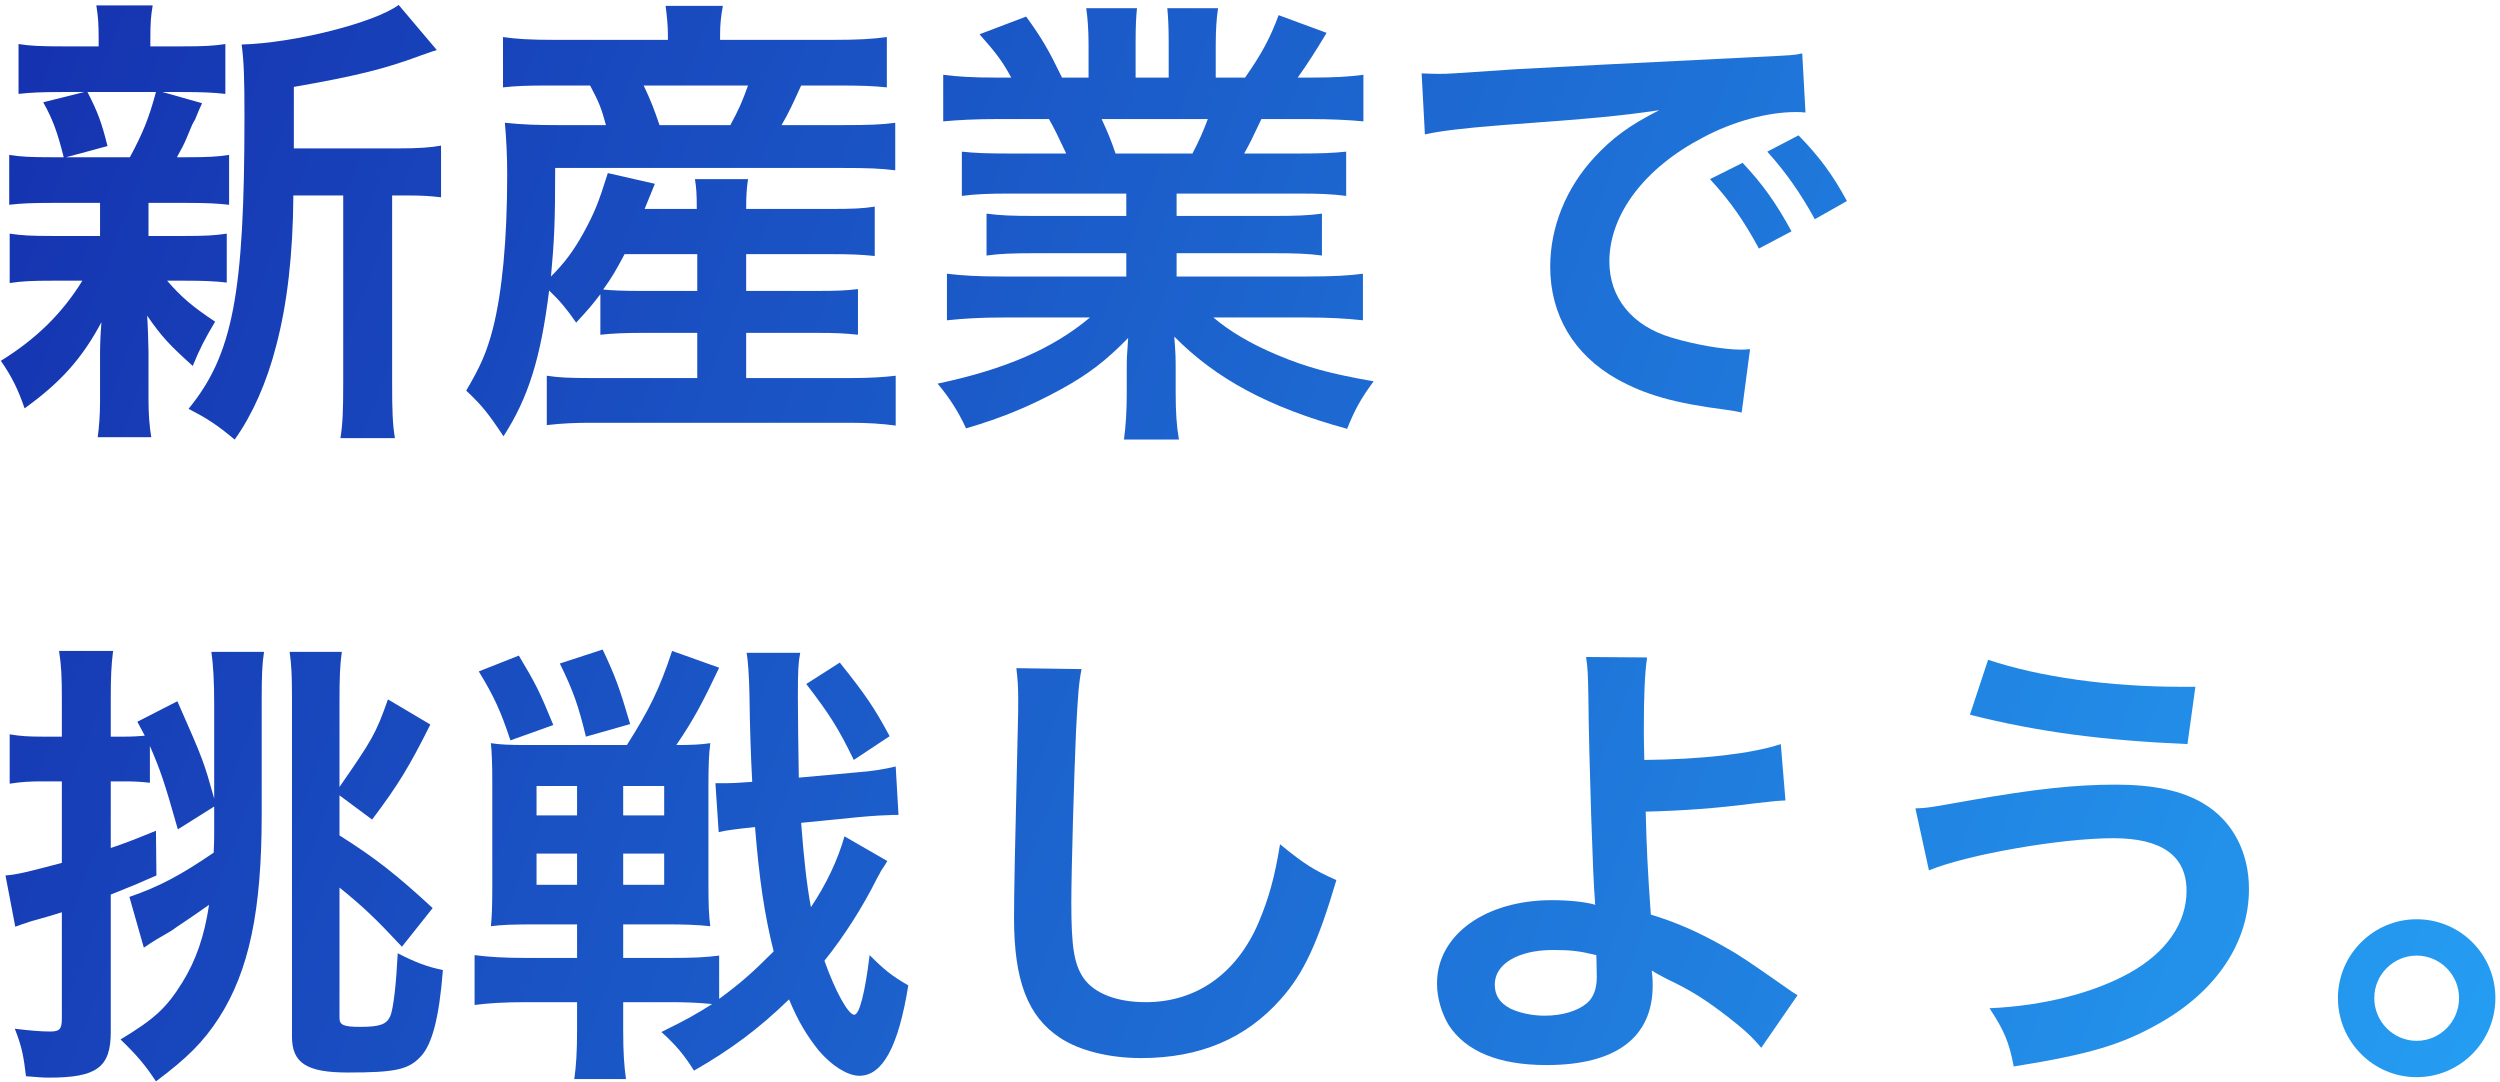
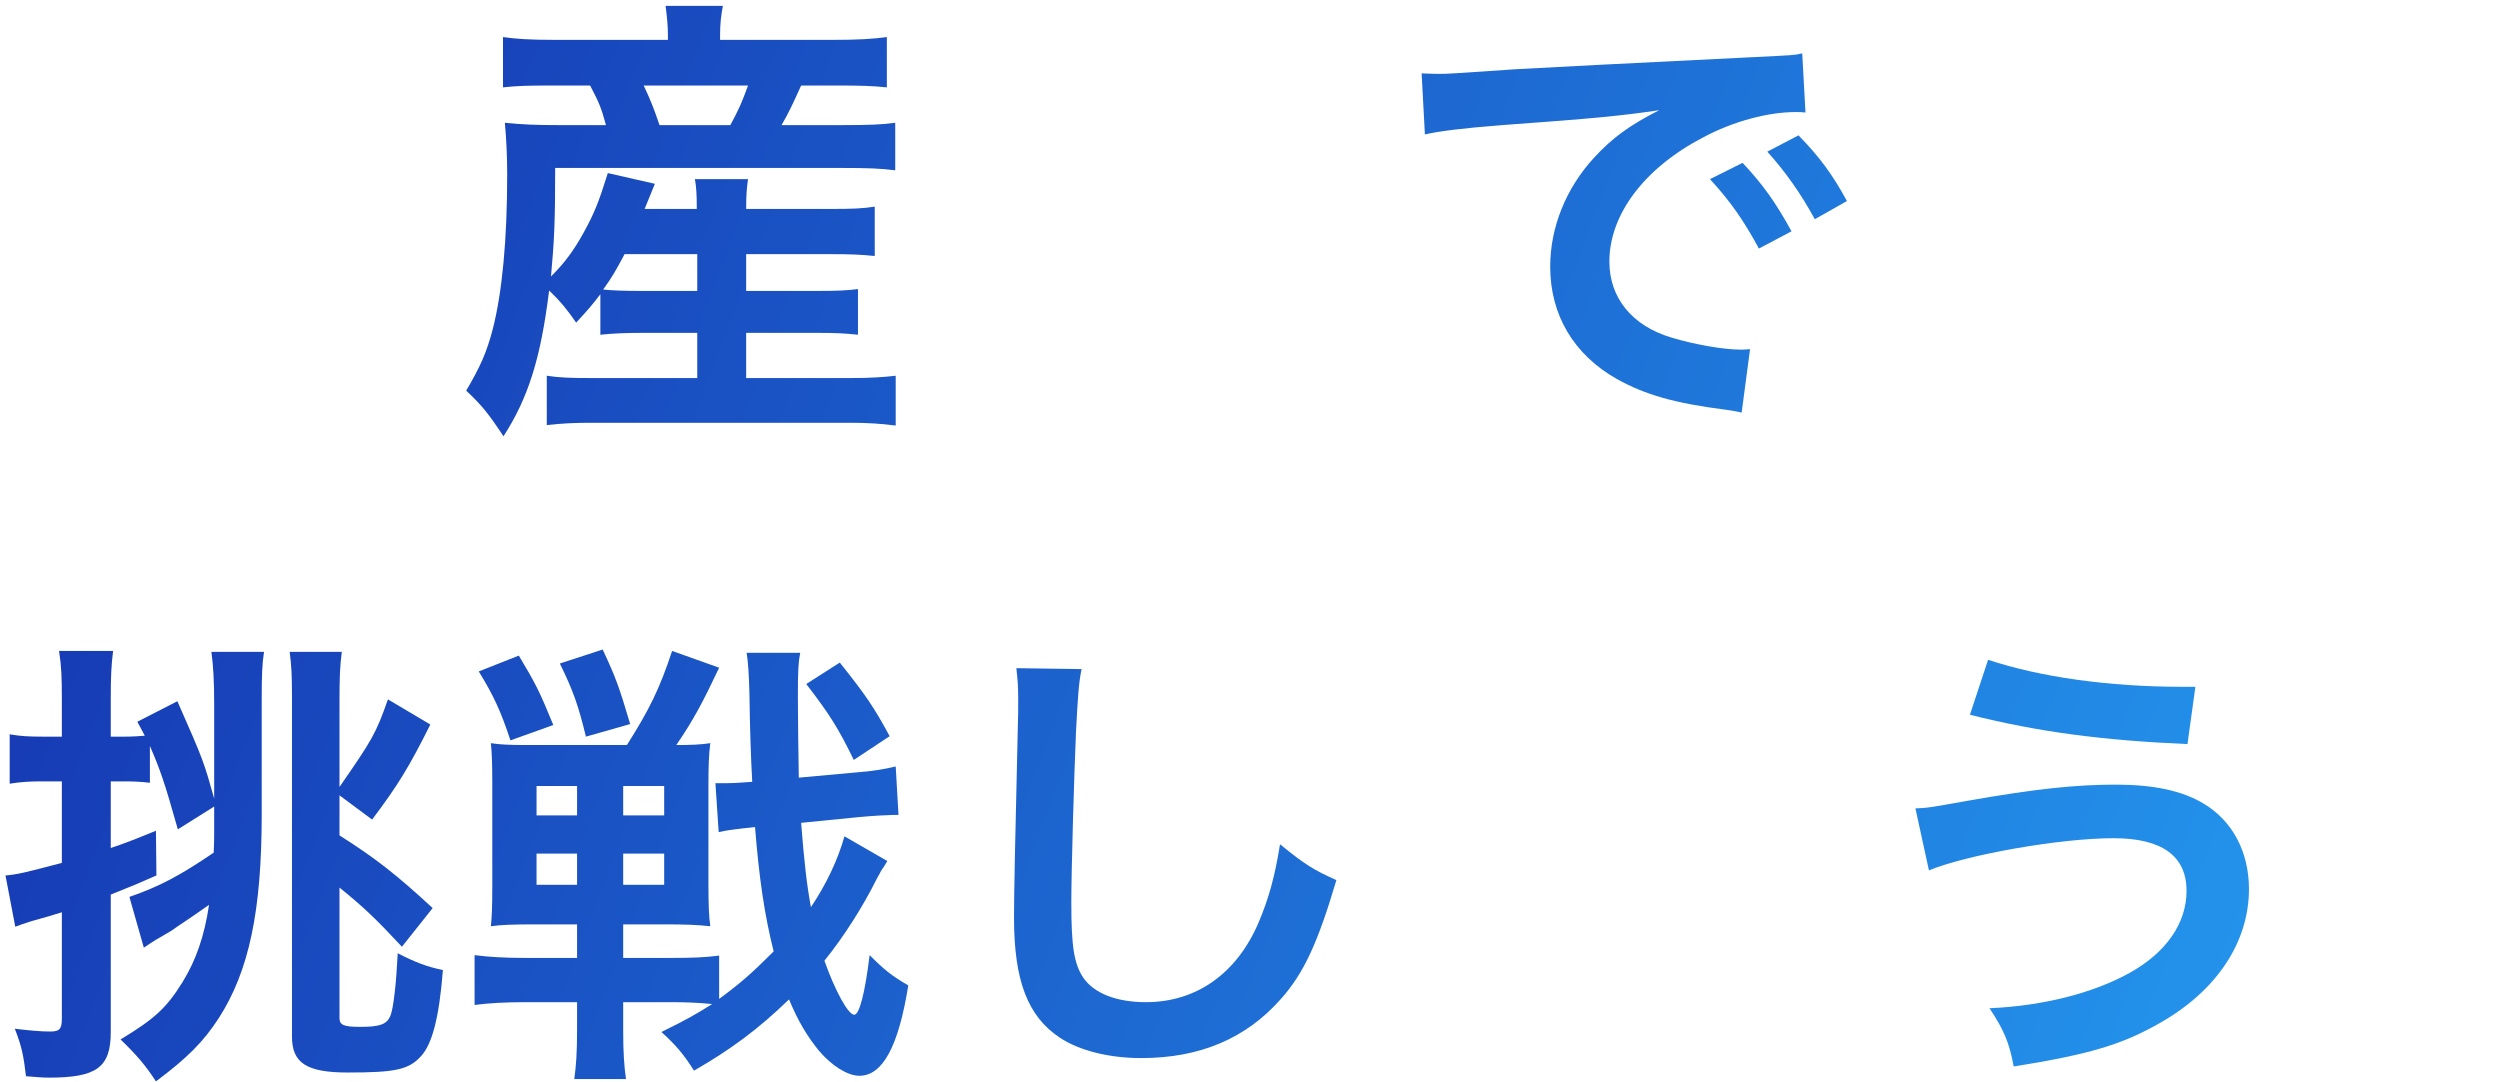
<svg xmlns="http://www.w3.org/2000/svg" width="483" height="209" viewBox="0 0 483 209" fill="none">
-   <path d="M466.9 177.6C475.36 177.6 482.11 184.44 482.11 192.81C482.11 201.27 475.27 208.11 466.9 208.11C458.53 208.11 451.69 201.27 451.69 192.81C451.69 184.44 458.53 177.6 466.9 177.6ZM466.9 184.62C462.4 184.62 458.71 188.31 458.71 192.81C458.71 197.4 462.4 201.09 466.9 201.09C471.4 201.09 475.09 197.4 475.09 192.81C475.09 188.31 471.4 184.62 466.9 184.62Z" fill="url(#paint0_linear_219_4)" />
  <path d="M380.59 138.09L384.1 127.47C394.09 130.8 407.41 132.69 421.63 132.69C422.08 132.69 423.07 132.69 424.15 132.69L422.62 143.76C406.24 143.04 393.82 141.42 380.59 138.09ZM372.67 168.15L370.06 156.18C372.4 156.09 372.4 156.09 380.5 154.65C393.28 152.4 401.11 151.59 408.76 151.59C416.05 151.59 421.63 152.76 425.77 155.28C431.35 158.61 434.5 164.64 434.5 171.75C434.5 182.01 428.29 191.37 417.4 197.58C410.02 201.81 403.72 203.7 389.05 206.04C388.15 201.27 387.16 199.02 384.37 194.79C394.81 194.34 404.53 191.82 411.46 187.95C418.57 183.99 422.44 178.32 422.44 172.11C422.44 165.36 417.67 161.94 408.31 161.94C398.14 161.94 380.14 165.09 372.67 168.15Z" fill="url(#paint1_linear_219_4)" />
-   <path d="M306.43 126.93L318.22 127.02C317.77 129.99 317.59 134.4 317.59 140.97C317.59 142.23 317.59 142.5 317.68 146.82C328.48 146.73 338.38 145.65 344.05 143.76L344.95 154.65C343.15 154.74 343.15 154.74 339.1 155.19C331.54 156.18 325.06 156.63 317.95 156.81C318.13 163.83 318.31 167.88 318.94 176.7C323.98 178.23 328.21 180.12 332.98 182.82C336.22 184.62 337.75 185.7 344.59 190.47C345.76 191.28 346.21 191.64 347.29 192.27L340.27 202.44C338.65 200.46 337.21 199.11 333.88 196.5C329.56 193.17 326.77 191.37 322 189.12C320.83 188.49 320.11 188.13 319.12 187.5C319.21 188.22 319.3 189.03 319.3 190.38C319.3 200.46 312.19 205.77 298.78 205.77C289.6 205.77 283.21 203.16 279.88 198.03C278.53 195.78 277.63 192.81 277.63 190.02C277.63 180.66 286.9 173.91 299.86 173.91C303.19 173.91 306.43 174.27 308.23 174.81C308.14 174.54 308.14 174.54 308.14 173.91C307.78 170.67 306.97 146.1 306.88 134.85C306.79 130.35 306.79 129.45 306.43 126.93ZM308.41 184.53C305.08 183.72 303.46 183.54 300.04 183.54C293.29 183.54 288.79 186.24 288.79 190.2C288.79 192.36 289.78 193.8 291.85 194.88C293.56 195.69 295.99 196.23 298.42 196.23C301.84 196.23 304.81 195.33 306.61 193.8C307.87 192.72 308.5 191.01 308.5 188.76C308.5 187.14 308.41 184.62 308.41 184.53Z" fill="url(#paint2_linear_219_4)" />
  <path d="M196.36 129.09L208.96 129.27C208.42 131.88 208.24 134.49 207.88 141.42C207.52 149.79 206.98 168.06 206.98 174.45C206.98 183 207.52 186.24 209.32 188.94C211.39 191.91 215.71 193.62 221.38 193.62C231.1 193.62 238.93 188.13 243.16 178.23C245.14 173.55 246.31 169.32 247.3 163.11C252.16 167.07 253.78 168.06 258.19 170.04C254.59 182.19 251.89 188.04 247.48 192.99C240.73 200.64 231.82 204.42 220.48 204.42C214.27 204.42 208.51 202.98 204.73 200.46C198.52 196.32 195.91 189.39 195.91 177.33C195.91 172.65 196.09 163.65 196.63 141.06C196.72 138.36 196.72 136.47 196.72 135.21C196.72 132.69 196.63 131.43 196.36 129.09Z" fill="url(#paint3_linear_219_4)" />
  <path d="M163.15 161.58L171.43 166.35C171.07 166.98 171.07 166.98 170.17 168.33C170.17 168.42 169.9 168.87 169.45 169.68C166.57 175.44 162.97 181.02 159.28 185.61C161.35 191.46 163.87 196.05 165.04 196.05C166.03 196.05 167.11 191.91 168.01 184.53C170.89 187.41 172.24 188.49 175.48 190.38C173.59 202.17 170.53 207.84 166.03 207.84C163.78 207.84 160.72 205.95 158.2 202.98C155.95 200.19 154.24 197.4 152.44 193.08C146.59 198.75 141.28 202.71 134.08 206.85C132.1 203.7 130.57 201.9 127.78 199.38C132.91 196.86 134.44 195.96 137.59 193.98C134.89 193.71 132.28 193.62 129.76 193.62H120.4V198.93C120.4 203.43 120.58 205.86 120.94 208.47H110.95C111.31 205.95 111.49 203.34 111.49 198.84V193.62H101.59C97.54 193.62 94.39 193.8 91.69 194.16V184.53C94.39 184.89 97.54 185.07 101.41 185.07H111.49V178.59H103.12C99.25 178.59 96.64 178.68 94.84 178.95C95.02 177.15 95.11 175.26 95.11 171.3V151.32C95.11 147.36 95.02 145.47 94.84 143.58C96.55 143.85 98.35 143.94 101.77 143.94H121.12C125.44 137.1 127.42 133.14 129.85 125.76L138.94 129C135.79 135.66 133.99 139.08 130.66 143.94C133.72 143.94 135.43 143.85 137.23 143.58C136.96 145.65 136.87 147.81 136.87 151.86V170.94C136.87 174.81 136.96 177.06 137.23 178.95C134.89 178.68 132.19 178.59 128.77 178.59H120.4V185.07H129.76C133.72 185.07 136.15 184.98 138.94 184.62V192.99C143.08 189.93 145.15 188.13 149.47 183.81C147.67 176.61 146.68 169.77 145.87 159.78C141.82 160.23 140.29 160.41 138.85 160.77L138.22 151.32C138.85 151.32 139.39 151.32 139.75 151.32C141.28 151.32 143.17 151.23 145.33 151.05C145.06 146.28 144.88 140.52 144.79 133.95C144.7 130.26 144.52 127.74 144.25 126.12H154.6C154.24 128.01 154.15 129.36 154.15 134.58C154.15 139.17 154.24 144.57 154.33 150.24L165.22 149.25C168.73 148.98 170.8 148.62 173.05 148.08L173.59 157.44C173.23 157.44 172.96 157.44 172.78 157.44C170.71 157.53 169.45 157.53 165.67 157.89L154.78 158.97C155.32 165.99 155.86 170.94 156.67 175.26C159.64 170.85 161.89 166.08 163.15 161.58ZM111.49 151.86H103.66V157.53H111.49V151.86ZM120.4 151.86V157.53H128.32V151.86H120.4ZM111.49 164.91H103.66V170.94H111.49V164.91ZM120.4 164.91V170.94H128.32V164.91H120.4ZM92.5 129.72L100.24 126.66C103.57 132.24 104.2 133.5 106.9 140.07L98.62 143.04C96.73 137.37 95.47 134.58 92.5 129.72ZM108.16 128.19L116.44 125.49C118.96 130.89 119.59 132.6 121.75 139.89L113.2 142.32C111.76 136.38 110.77 133.5 108.16 128.19ZM171.88 142.23L164.95 146.82C161.98 140.7 160.27 138 155.77 132.15L162.25 128.01C167.2 134.22 168.82 136.56 171.88 142.23Z" fill="url(#paint4_linear_219_4)" />
  <path d="M41.38 155.82L34.36 160.23C31.75 150.96 30.94 148.71 28.96 144.12V151.23C27.34 151.05 25.99 150.96 24.01 150.96H21.4V163.83C24.1 162.93 25.72 162.3 30.13 160.5L30.22 169.14C26.53 170.76 25.72 171.12 21.4 172.83V199.38C21.4 206.22 18.7 208.2 9.43 208.2C8.35 208.2 7.27 208.11 5.02 207.93C4.57 204.06 4.21 202.17 2.86 198.75C5.74 199.11 7.99 199.29 9.7 199.29C11.5 199.29 11.95 198.84 11.95 196.77V176.25C10.87 176.61 8.44 177.33 6.1 177.96C4.39 178.5 4.21 178.59 2.95 179.04L1.06 169.14C3.4 168.96 5.47 168.42 11.95 166.71V150.96H8.17C5.92 150.96 4.12 151.05 1.87 151.41V141.87C3.94 142.23 5.56 142.32 8.26 142.32H11.95V135.12C11.95 130.8 11.86 128.64 11.41 125.76H21.85C21.49 128.64 21.4 130.8 21.4 135.12V142.32H24.01C25.72 142.32 26.8 142.23 27.97 142.14C27.52 141.24 27.25 140.79 26.53 139.44L34.27 135.48C39.4 147.09 39.4 147.27 41.38 154.29V136.11C41.38 131.43 41.2 128.55 40.84 125.94H51.01C50.65 128.19 50.56 130.62 50.56 135.12V157.44C50.56 175.89 48.13 187.59 42.28 196.68C39.31 201.27 36.16 204.42 30.13 208.92C28.06 205.77 26.53 203.97 23.29 200.82C29.86 196.86 32.2 194.7 35.26 189.75C37.87 185.52 39.49 180.84 40.39 174.81C38.5 176.16 36.25 177.69 34.09 179.13C33.1 179.85 33.1 179.85 30.13 181.56C29.23 182.1 29.14 182.19 27.79 183.09L25 173.28C30.76 171.3 34.81 169.14 41.29 164.73C41.38 162.66 41.38 161.94 41.38 160.32V155.82ZM65.59 171.48V196.68C65.59 198.03 66.4 198.39 69.55 198.39C73.33 198.39 74.68 197.94 75.4 196.32C76.03 194.88 76.57 189.75 76.84 184.17C80.35 185.97 82.51 186.78 85.57 187.41C84.85 196.59 83.5 201.81 81.25 204.15C78.91 206.67 76.3 207.21 67.21 207.21C59.29 207.21 56.41 205.41 56.41 200.28V134.67C56.41 130.62 56.32 128.55 55.96 125.94H66.04C65.68 128.64 65.59 130.8 65.59 135.57V152.04C71.89 142.95 72.61 141.78 74.95 135.12L83.14 139.98C79 148.26 76.84 151.77 71.89 158.34L65.59 153.66V161.4C72.7 165.9 76.66 169.05 83.59 175.44L77.65 182.91C72.7 177.6 70.27 175.26 65.59 171.48Z" fill="url(#paint5_linear_219_4)" />
  <path d="M275.29 25.97L274.66 14.18C276.64 14.27 277.63 14.27 278.08 14.27C279.7 14.27 279.7 14.27 292.93 13.37C299.5 13.01 314.89 12.2 338.92 11.03C346.3 10.67 346.75 10.67 348.19 10.31L348.82 21.74C347.83 21.65 347.83 21.65 346.93 21.65C341.53 21.65 334.87 23.45 329.11 26.51C317.68 32.45 310.93 41.45 310.93 50.54C310.93 57.56 315.34 62.96 322.9 65.21C327.31 66.56 333.07 67.55 336.31 67.55C336.4 67.55 337.21 67.55 338.11 67.46L336.49 79.7C335.32 79.43 335.14 79.43 333.43 79.16C323.53 77.9 317.86 76.28 312.37 73.22C304.09 68.54 299.5 60.89 299.5 51.53C299.5 43.88 302.56 36.32 308.05 30.38C311.47 26.69 314.71 24.26 320.56 21.29C313.27 22.37 307.69 22.91 290.23 24.17C282.22 24.8 278.08 25.34 275.29 25.97ZM330.37 34.61L336.67 31.46C340.63 35.69 343.06 39.11 346.12 44.69L339.82 48.02C336.85 42.53 334.33 38.93 330.37 34.61ZM356.83 38.84L350.62 42.35C347.92 37.4 344.95 33.17 341.44 29.3L347.47 26.15C351.52 30.29 354.04 33.71 356.83 38.84Z" fill="url(#paint6_linear_219_4)" />
-   <path d="M217.6 37.4H195.1C190.96 37.4 188.62 37.49 185.83 37.85V29.3C188.35 29.57 190.69 29.66 195.1 29.66H205.99C204.64 26.78 203.65 24.71 202.66 23H192.94C188.53 23 185.11 23.18 182.23 23.45V14.45C185.02 14.81 187.9 14.99 192.49 14.99H195.37C193.66 11.84 192.58 10.4 189.25 6.62L198.25 3.2C201.31 7.43 202.57 9.59 205.18 14.99H210.31V8.6C210.31 5.9 210.13 3.38 209.86 1.58H219.67C219.49 3.2 219.4 5.18 219.4 8.24V14.99H225.79V8.24C225.79 5.36 225.7 3.29 225.52 1.58H235.33C235.06 3.29 234.88 5.72 234.88 8.6V14.99H240.55C243.7 10.49 245.41 7.34 247.03 2.93L256.3 6.35C254.14 9.95 252.7 12.2 250.72 14.99H253.24C257.92 14.99 260.71 14.81 263.41 14.45V23.45C260.62 23.18 257.11 23 252.7 23H243.7C241.99 26.6 241.63 27.41 240.37 29.66H250.81C255.22 29.66 257.47 29.57 260.08 29.3V37.85C257.29 37.49 255.04 37.4 250.81 37.4H227.32V41.72H246.13C250.18 41.72 252.88 41.63 255.4 41.27V49.37C252.88 49.01 250.09 48.92 246.13 48.92H227.32V53.42H252.43C257.56 53.42 260.71 53.24 263.32 52.88V61.88C259.99 61.52 256.66 61.34 252.52 61.34H234.43C237.49 63.95 241.54 66.38 246.67 68.54C252.43 70.97 257.11 72.23 265.39 73.67C262.87 77.09 261.79 79.07 260.26 82.85C245.14 78.71 234.97 73.22 226.87 65.03C227.14 68.45 227.14 69.26 227.14 71.42V75.83C227.14 79.61 227.32 82.4 227.77 84.92H217.15C217.51 82.31 217.69 79.34 217.69 75.74V71.42C217.69 69.35 217.69 68.99 217.96 65.3C213.73 69.62 210.4 72.23 205 75.2C199.24 78.35 193.75 80.69 186.64 82.76C185.2 79.61 183.49 76.91 181.15 74.12C194.29 71.33 203.38 67.37 210.58 61.34H193.84C189.61 61.34 186.37 61.52 182.95 61.88V52.88C185.83 53.24 188.89 53.42 193.75 53.42H217.6V48.92H199.78C195.82 48.92 193.12 49.01 190.6 49.37V41.27C193.12 41.63 195.73 41.72 199.78 41.72H217.6V37.4ZM215.53 29.66H230.38C231.73 27.05 232.45 25.43 233.35 23H212.83C214.09 25.7 214.63 27.05 215.53 29.66Z" fill="url(#paint7_linear_219_4)" />
  <path d="M115.99 64.67V56.84C114.55 58.73 113.74 59.72 111.31 62.33C109.51 59.72 108.16 58.1 106.09 56.12C104.47 69.26 102.04 76.91 97.27 84.29C94.3 79.79 93.04 78.26 90.07 75.47C92.77 70.88 94.03 68.09 95.2 63.59C97 56.57 97.99 46.49 97.99 33.62C97.99 30.02 97.81 26.69 97.54 23.72C101.05 24.08 103.75 24.17 107.8 24.17H117.07C116.17 20.84 115.72 19.76 114.01 16.52H106.36C101.59 16.52 99.7 16.61 97.18 16.88V7.16C99.61 7.52 102.4 7.7 106.99 7.7H129.04V6.8C129.04 4.91 128.86 3.2 128.59 1.13H139.66C139.3 3.02 139.12 4.64 139.12 6.8V7.7H161.17C165.85 7.7 168.73 7.52 171.34 7.16V16.88C168.73 16.61 166.48 16.52 161.71 16.52H154.78C152.98 20.48 152.53 21.47 151 24.17H162.88C167.74 24.17 170.44 24.08 172.96 23.72V32.9C170.08 32.54 167.56 32.45 162.88 32.45H107.26C107.26 42.89 107.08 46.58 106.45 53.42C108.97 50.9 110.77 48.56 112.75 44.96C114.82 41.18 115.63 39.2 117.43 33.44L126.52 35.51C125.62 37.76 125.62 37.76 124.54 40.37H134.62C134.62 37.58 134.53 36.14 134.26 34.61H144.52C144.25 36.5 144.16 37.76 144.16 40.37H160.36C164.77 40.37 166.75 40.28 169 39.92V49.46C166.39 49.19 164.41 49.1 160.27 49.1H144.16V56.21H157.66C161.89 56.21 163.51 56.12 165.76 55.85V64.67C163.15 64.4 161.62 64.31 157.66 64.31H144.16V73.04H164.5C168.1 73.04 170.8 72.86 173.05 72.59V82.22C170.35 81.86 167.65 81.68 164.23 81.68H114.28C111.22 81.68 108.79 81.77 105.64 82.13V72.59C107.89 72.95 110.23 73.04 114.1 73.04H134.71V64.31H124.27C121.03 64.31 118.51 64.4 115.99 64.67ZM134.71 49.1H120.67C119.14 51.98 118.24 53.6 116.53 55.94C118.33 56.12 120.4 56.21 124.18 56.21H134.71V49.1ZM127.42 24.17H141.1C142.72 21.2 143.35 19.76 144.52 16.52H124.36C125.8 19.58 126.34 21.02 127.42 24.17Z" fill="url(#paint8_linear_219_4)" />
-   <path d="M56.77 28.67H77.02C80.98 28.67 83.23 28.49 85.21 28.13V38.12C82.96 37.85 81.52 37.76 78.01 37.76H75.76V74.03C75.76 79.43 75.85 81.95 76.3 84.65H65.77C66.22 81.86 66.31 79.25 66.31 74.03V37.76H56.68C56.59 49.19 55.51 58.64 53.35 66.83C51.55 73.85 48.76 80.15 45.34 84.92C41.74 81.95 40.21 80.96 36.43 78.98C44.98 68.54 47.23 56.75 47.23 22.64C47.23 15.08 47.14 12.2 46.69 8.6C56.86 8.33 72.43 4.37 77.02 0.95L84.4 9.68C83.41 9.95 83.05 10.13 81.43 10.67C74.23 13.37 68.56 14.72 56.77 16.79V28.67ZM19.33 39.2H9.97C6.19 39.2 4.12 39.29 1.78 39.56V29.93C4.03 30.29 5.92 30.38 10.15 30.38H12.31C11.05 25.34 10.15 23 8.35 19.76L16.27 17.78H12.04C8.08 17.78 6.01 17.87 3.58 18.14V8.51C5.83 8.87 7.9 8.96 12.22 8.96H19.06V7.61C19.06 4.55 18.97 3.29 18.61 1.04H29.5C29.14 3.2 29.05 4.37 29.05 7.61V8.96H35.17C39.4 8.96 41.2 8.87 43.54 8.51V18.14C41.11 17.87 38.95 17.78 35.08 17.78H31.39L39.04 19.94C38.5 21.11 38.5 21.11 37.69 23.09C37.15 23.99 37.15 23.99 36.16 26.42C35.53 27.95 35.17 28.58 34.18 30.38H35.98C40.03 30.38 41.92 30.29 44.26 29.93V39.56C41.74 39.29 39.85 39.2 35.98 39.2H28.69V45.59H35.62C39.49 45.59 41.47 45.5 43.81 45.14V54.59C41.47 54.32 39.4 54.23 35.62 54.23H32.29C34.99 57.38 37.24 59.27 41.56 62.15C39.58 65.48 38.59 67.37 37.24 70.7C32.74 66.65 31.3 65.12 28.42 60.98C28.51 62.15 28.51 62.15 28.6 64.49C28.6 64.76 28.69 67.55 28.69 68V77C28.69 80.15 28.87 82.31 29.23 84.47H18.88C19.15 82.4 19.33 80.24 19.33 77.36V68.36C19.33 66.65 19.42 64.31 19.6 62.24C15.91 69.17 11.77 73.85 4.75 78.89C3.49 75.2 2.23 72.68 0.16 69.71C7 65.48 12.04 60.53 15.91 54.23H10.06C6.19 54.23 4.3 54.32 1.87 54.68V45.14C4.21 45.5 6.01 45.59 10.24 45.59H19.33V41C19.33 39.38 19.33 39.38 19.33 39.2ZM30.13 17.78H16.9C18.88 21.65 19.6 23.54 20.77 28.22L12.76 30.38H25.09C27.61 25.7 28.78 22.82 30.13 17.78Z" fill="url(#paint9_linear_219_4)" />
  <defs>
    <linearGradient id="paint0_linear_219_4" x1="-2" y1="9" x2="503" y2="201" gradientUnits="userSpaceOnUse">
      <stop stop-color="#1531AF" />
      <stop offset="1" stop-color="#25A1F4" />
    </linearGradient>
    <linearGradient id="paint1_linear_219_4" x1="-2" y1="9" x2="503" y2="201" gradientUnits="userSpaceOnUse">
      <stop stop-color="#1531AF" />
      <stop offset="1" stop-color="#25A1F4" />
    </linearGradient>
    <linearGradient id="paint2_linear_219_4" x1="-2" y1="9" x2="503" y2="201" gradientUnits="userSpaceOnUse">
      <stop stop-color="#1531AF" />
      <stop offset="1" stop-color="#25A1F4" />
    </linearGradient>
    <linearGradient id="paint3_linear_219_4" x1="-2" y1="9" x2="503" y2="201" gradientUnits="userSpaceOnUse">
      <stop stop-color="#1531AF" />
      <stop offset="1" stop-color="#25A1F4" />
    </linearGradient>
    <linearGradient id="paint4_linear_219_4" x1="-2" y1="9" x2="503" y2="201" gradientUnits="userSpaceOnUse">
      <stop stop-color="#1531AF" />
      <stop offset="1" stop-color="#25A1F4" />
    </linearGradient>
    <linearGradient id="paint5_linear_219_4" x1="-2" y1="9" x2="503" y2="201" gradientUnits="userSpaceOnUse">
      <stop stop-color="#1531AF" />
      <stop offset="1" stop-color="#25A1F4" />
    </linearGradient>
    <linearGradient id="paint6_linear_219_4" x1="-2" y1="9" x2="503" y2="201" gradientUnits="userSpaceOnUse">
      <stop stop-color="#1531AF" />
      <stop offset="1" stop-color="#25A1F4" />
    </linearGradient>
    <linearGradient id="paint7_linear_219_4" x1="-2" y1="9" x2="503" y2="201" gradientUnits="userSpaceOnUse">
      <stop stop-color="#1531AF" />
      <stop offset="1" stop-color="#25A1F4" />
    </linearGradient>
    <linearGradient id="paint8_linear_219_4" x1="-2" y1="9" x2="503" y2="201" gradientUnits="userSpaceOnUse">
      <stop stop-color="#1531AF" />
      <stop offset="1" stop-color="#25A1F4" />
    </linearGradient>
    <linearGradient id="paint9_linear_219_4" x1="-2" y1="9" x2="503" y2="201" gradientUnits="userSpaceOnUse">
      <stop stop-color="#1531AF" />
      <stop offset="1" stop-color="#25A1F4" />
    </linearGradient>
  </defs>
</svg>